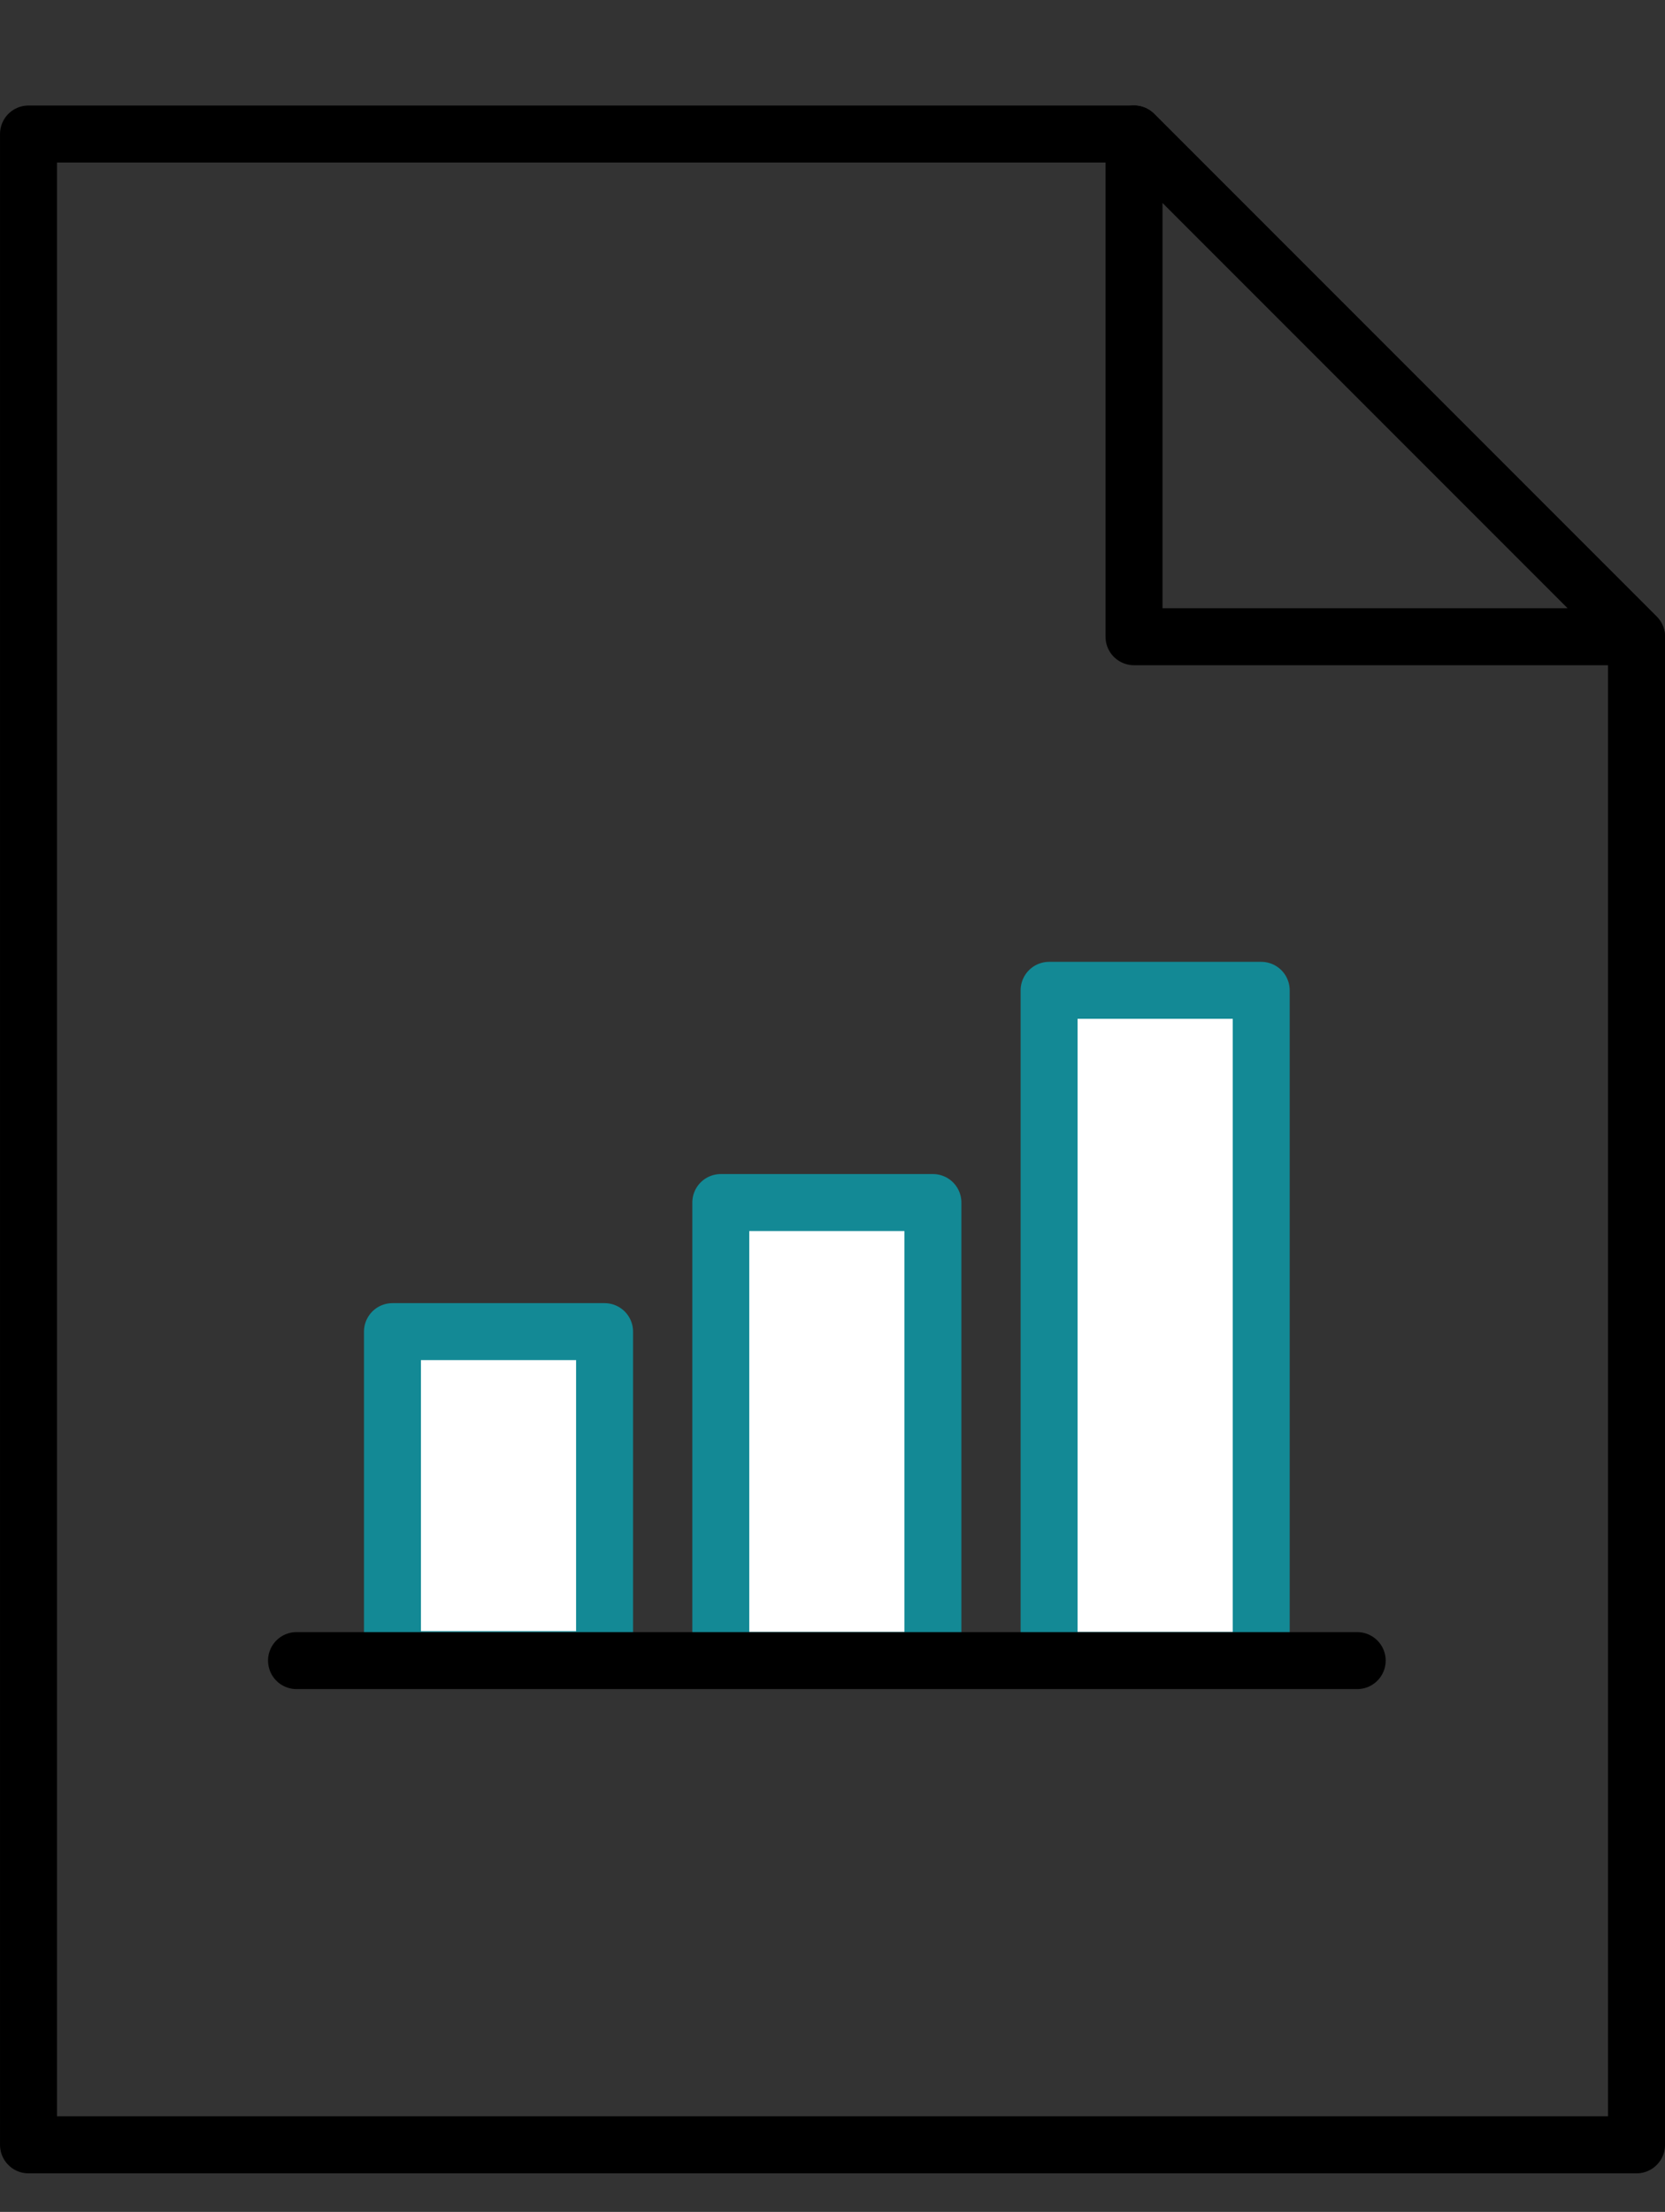
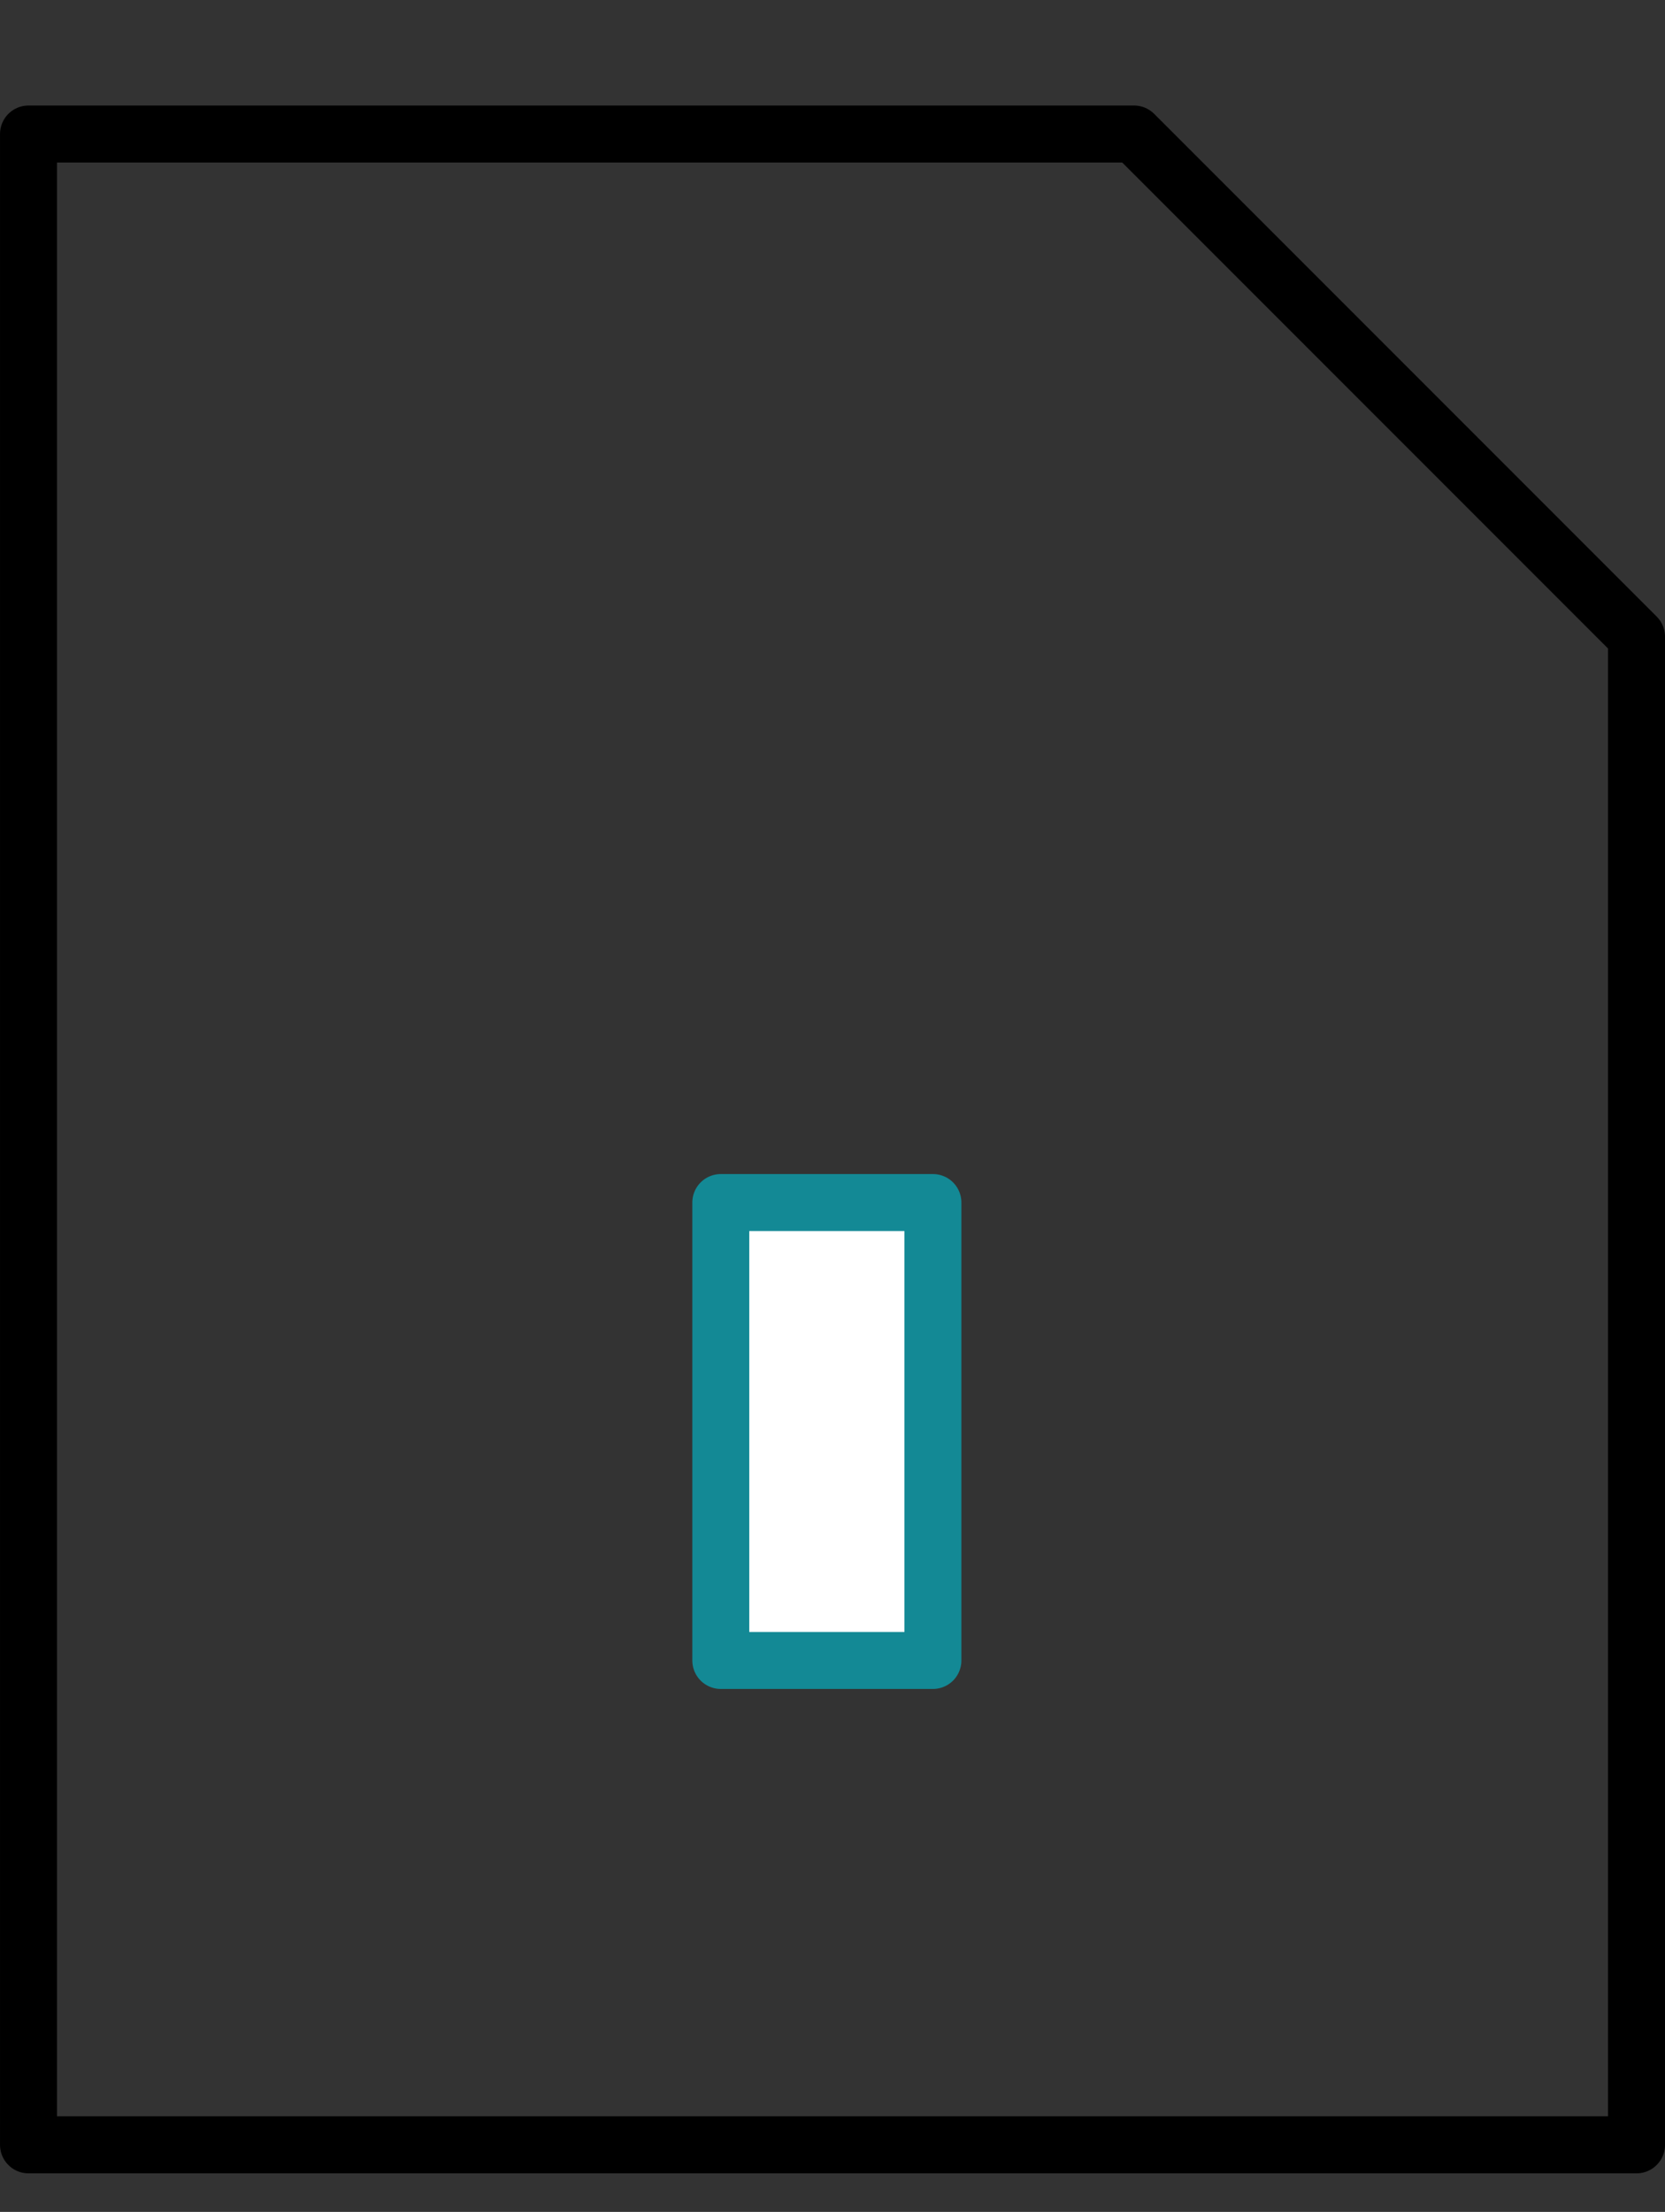
<svg xmlns="http://www.w3.org/2000/svg" width="49.701" height="66" viewBox="0 0 49.701 66">
  <rect x="0" y="0" width="49.701" height="66" fill="#333333" stroke="none" />
  <g id="グループ_103316" data-name="グループ 103316" transform="translate(-513.149 -500)">
    <g id="グループ_103313" data-name="グループ 103313">
      <g id="グループ_103179" data-name="グループ 103179" transform="translate(514 503.999)">
        <path id="パス_1403" data-name="パス 1403" d="M48.85,60.85H.85V.85h33l15,15Z" transform="translate(-0.85 -0.85)" fill="none" stroke="#000" stroke-linejoin="round" stroke-width="1.701" />
-         <path id="パス_1404" data-name="パス 1404" d="M44.85.85v15h15Z" transform="translate(-11.85 -0.85)" fill="none" stroke="#000" stroke-linejoin="round" stroke-width="1.701" />
      </g>
      <g id="グループ_103254" data-name="グループ 103254" transform="translate(523.93 528.842)">
-         <rect id="長方形_29932" data-name="長方形 29932" width="6.332" height="9.789" transform="translate(0.934 10.892)" fill="#fff" stroke="#138995" stroke-linejoin="round" stroke-width="1.7" />
        <rect id="長方形_30071" data-name="長方形 30071" width="6.332" height="13.664" transform="translate(10.735 7.04)" fill="#fff" stroke="#138995" stroke-linejoin="round" stroke-width="1.7" />
-         <rect id="長方形_30072" data-name="長方形 30072" width="6.332" height="19.997" transform="translate(20.535 0.708)" fill="#fff" stroke="#138995" stroke-linejoin="round" stroke-width="1.7" />
-         <path id="パス_1517" data-name="パス 1517" d="M11.118,55.546H42.78" transform="translate(-13.048 -34.838)" fill="none" stroke="#000" stroke-linecap="round" stroke-width="1.7" />
      </g>
    </g>
    <rect id="長方形_30094" data-name="長方形 30094" width="20" height="66" transform="translate(527 500)" fill="rgba(255,255,255,0)" />
  </g>
</svg>